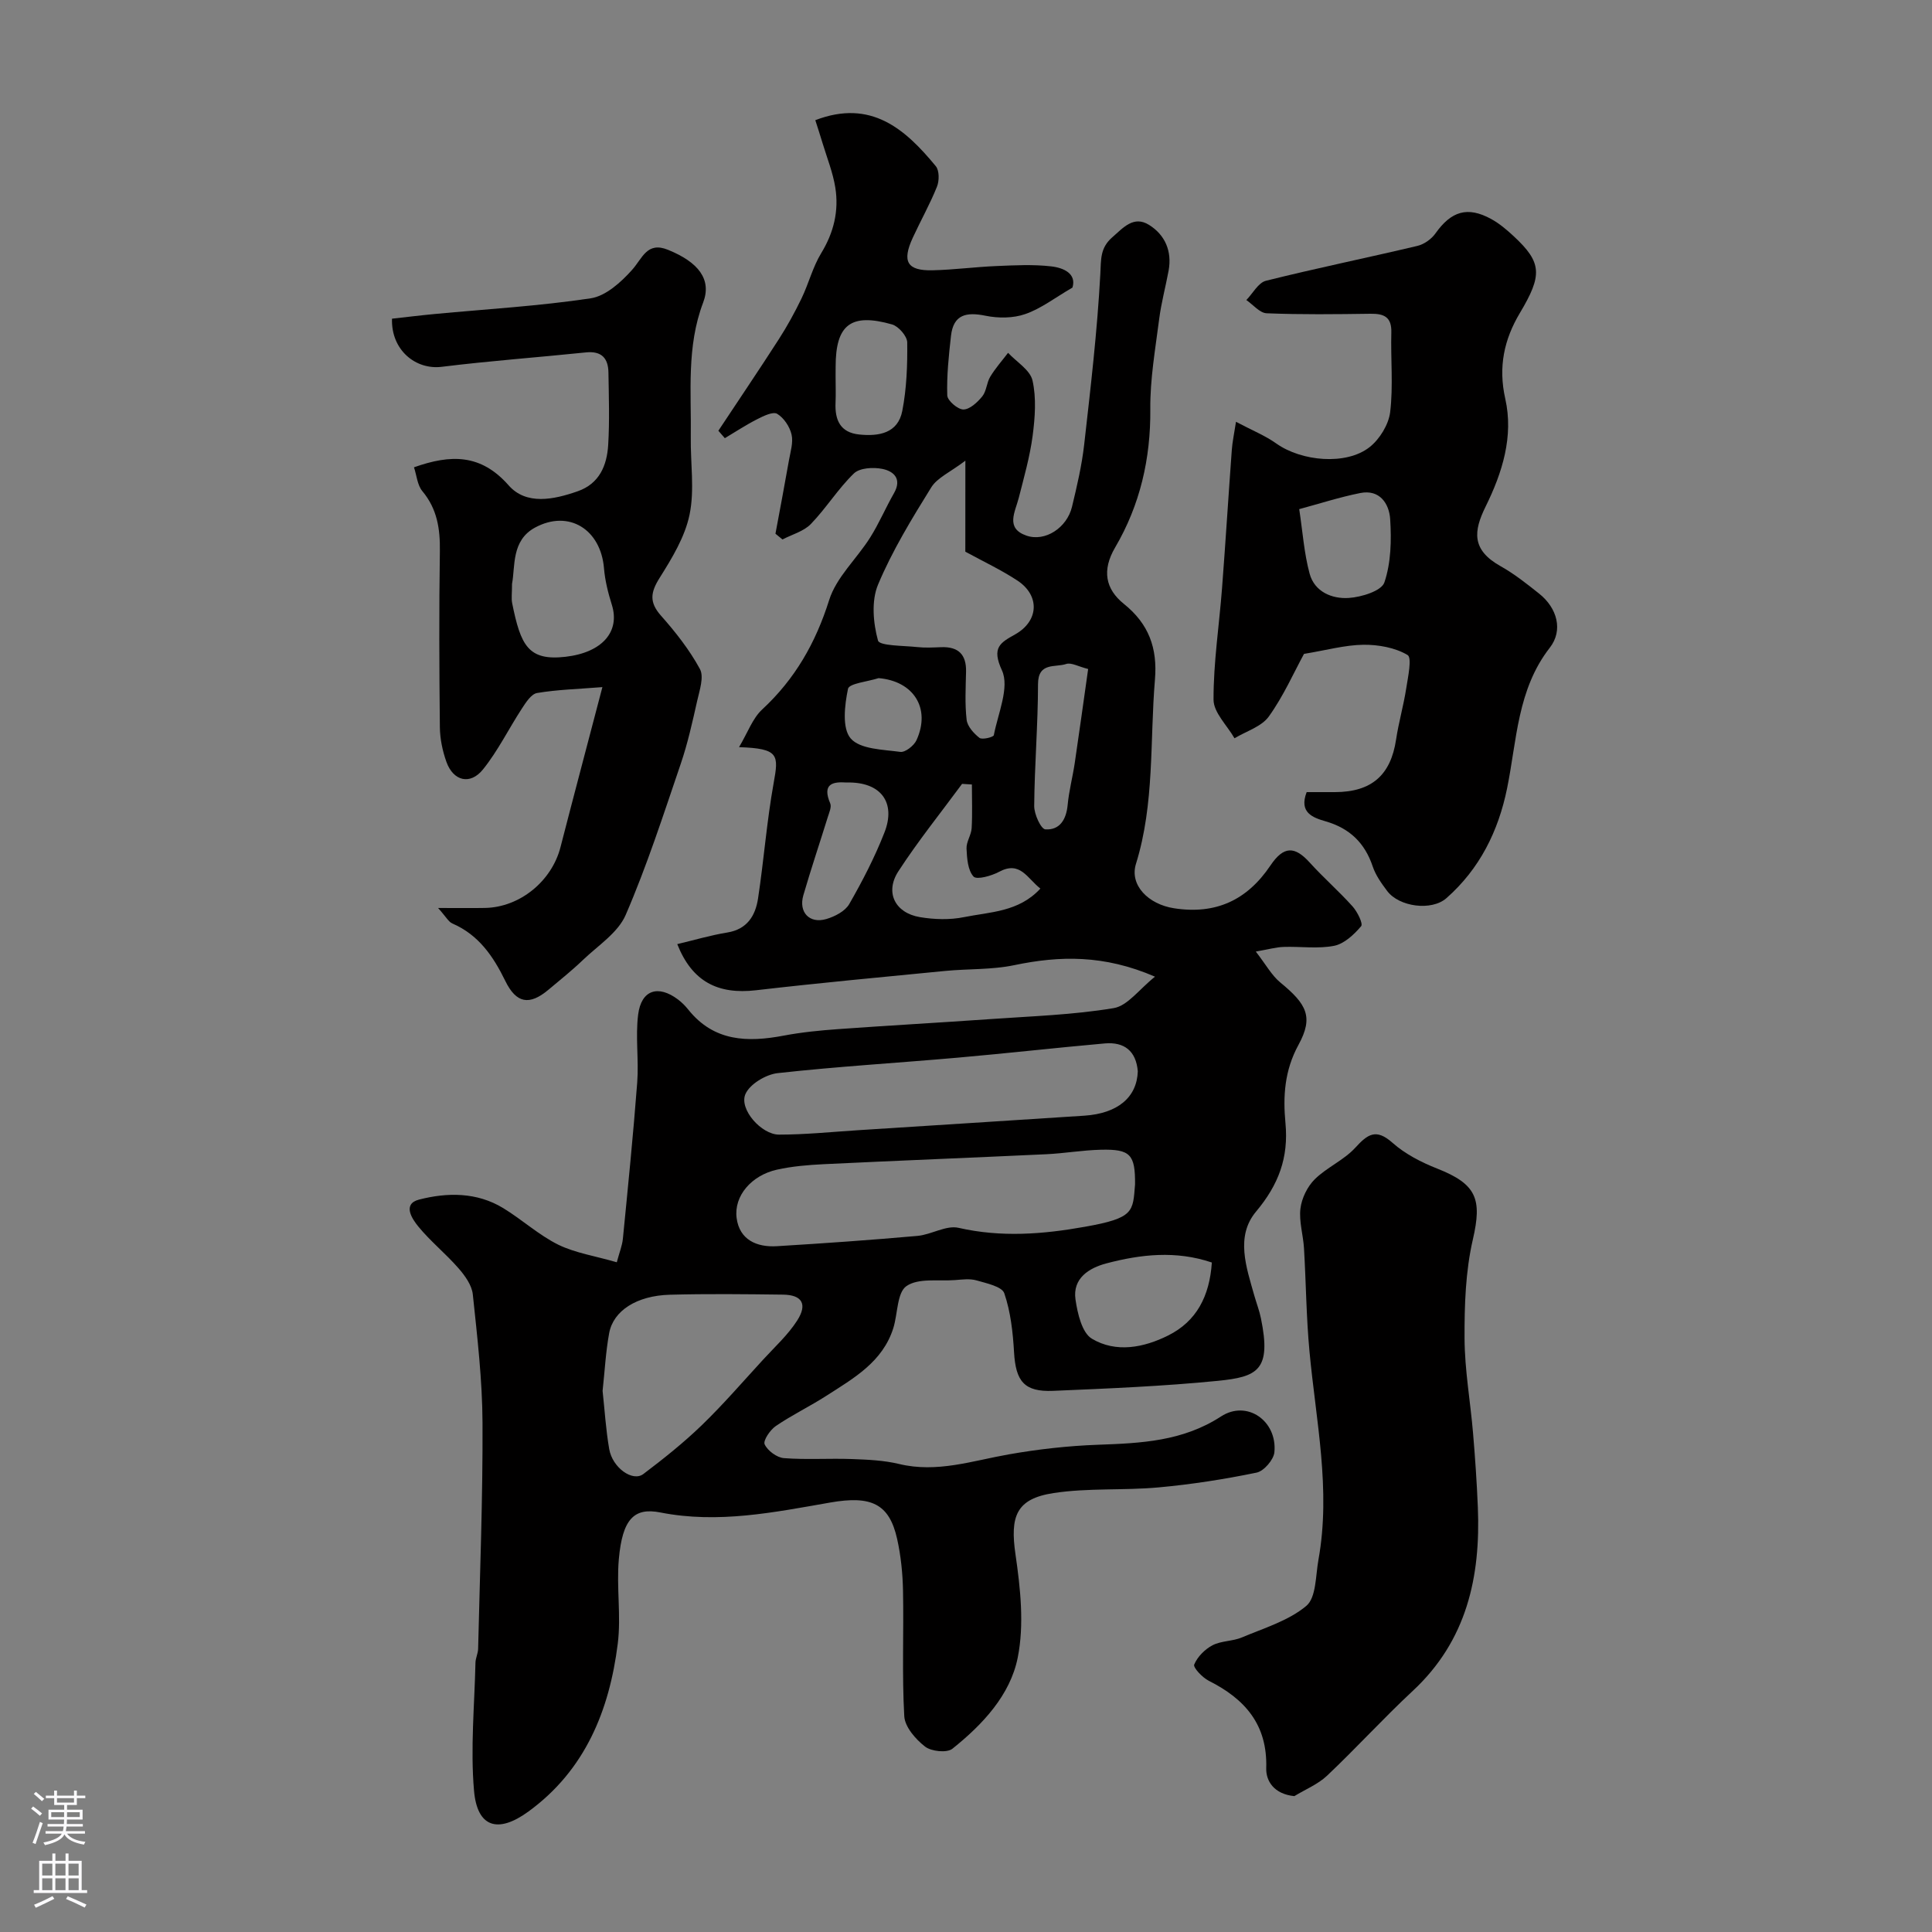
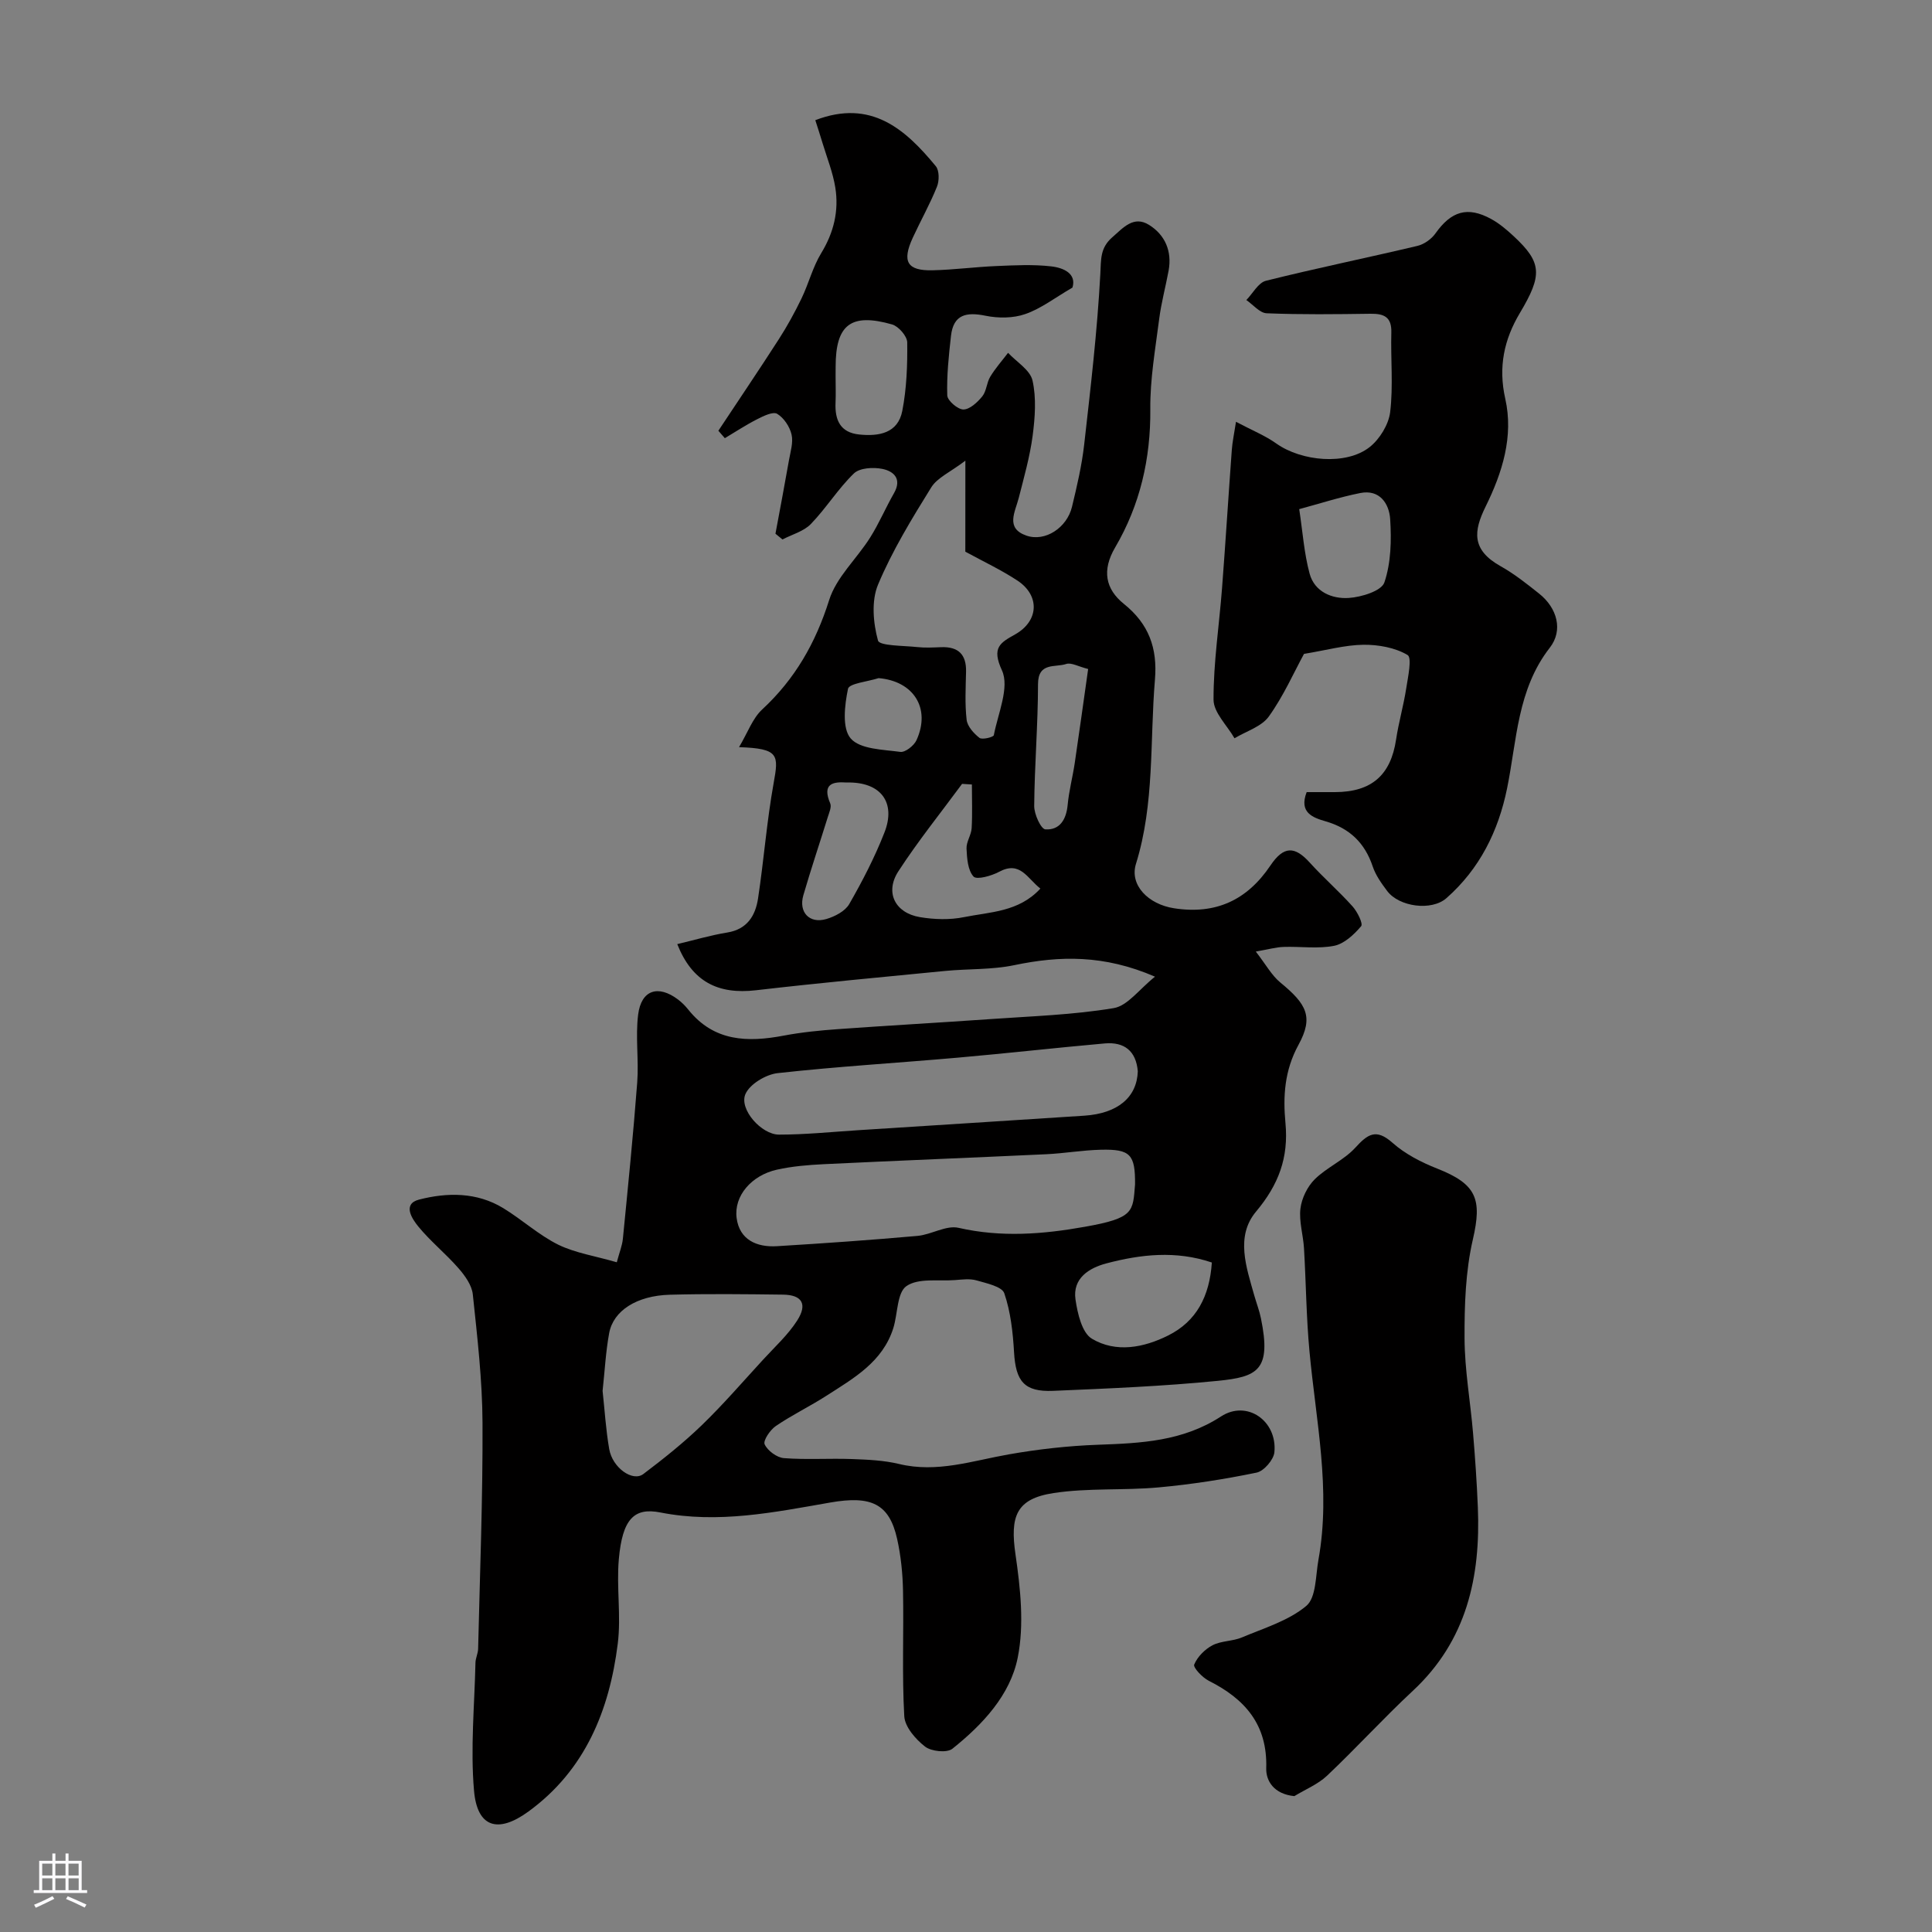
<svg xmlns="http://www.w3.org/2000/svg" enable-background="new 0 0 400 400" viewBox="0 0 400 400">
  <rect x="0" y="0" width="400" height="400" fill="#808080" stroke="none" />
  <g fill="#010000">
    <path d="m127.7 261.34c.55-2.07 1.12-3.45 1.26-4.86 1.06-10.79 2.15-21.57 2.97-32.38.35-4.66-.39-9.42.19-14.03.64-5.12 4.14-6.24 8.26-3.13.79.6 1.51 1.32 2.13 2.1 5.3 6.62 12.26 6.8 19.78 5.37 3.69-.7 7.47-1.07 11.23-1.34 10.51-.76 21.04-1.34 31.56-2.08 8.52-.6 17.11-.87 25.5-2.27 2.89-.48 5.29-3.92 8.55-6.51-10.56-4.57-19.73-4.35-29.16-2.38-4.64.97-9.52.73-14.27 1.19-13.06 1.27-26.14 2.49-39.17 4-7.91.92-13.24-1.79-16.31-9.55 3.51-.83 6.89-1.84 10.34-2.4 4.16-.67 5.85-3.51 6.39-7.08 1.2-7.92 1.8-15.95 3.22-23.83 1.06-5.87 1.16-7.19-7.16-7.47 1.81-3.04 2.8-5.96 4.79-7.8 6.8-6.3 11.07-13.78 13.87-22.66 1.49-4.73 5.72-8.55 8.48-12.93 1.85-2.93 3.21-6.17 4.94-9.19 1.7-2.97-.06-4.56-2.42-5.03-1.87-.38-4.68-.22-5.88.94-3.28 3.17-5.73 7.18-8.91 10.47-1.48 1.53-3.89 2.16-5.88 3.2-.48-.4-.97-.8-1.45-1.19.94-5.07 1.91-10.14 2.8-15.23.31-1.77.92-3.68.53-5.32-.38-1.62-1.59-3.44-2.97-4.27-.86-.52-2.83.44-4.12 1.1-2.31 1.17-4.49 2.61-6.72 3.94-.45-.51-.89-1.03-1.34-1.54 4.18-6.32 8.43-12.59 12.53-18.97 1.74-2.7 3.29-5.54 4.69-8.43 1.48-3.07 2.32-6.5 4.08-9.38 2.61-4.28 3.68-8.77 2.91-13.58-.5-3.11-1.71-6.12-2.63-9.16-.5-1.67-1.05-3.33-1.51-4.78 11.54-4.42 18.61 1.84 24.95 9.53.74.9.73 3.02.24 4.24-1.45 3.61-3.38 7.03-5.01 10.57-2.28 4.94-1.17 6.86 4.09 6.74 4.43-.1 8.85-.7 13.29-.88 3.76-.16 7.57-.36 11.28.07 2.65.3 5.27 1.55 4.4 4.39-3.63 2.11-6.5 4.35-9.76 5.48-2.5.88-5.6.89-8.24.35-3.97-.81-6.65-.27-7.15 4.18-.46 4.09-.9 8.22-.77 12.31.03 1.08 2.19 2.93 3.35 2.92 1.34-.02 2.91-1.5 3.91-2.73.87-1.08.89-2.81 1.63-4.04 1.06-1.76 2.45-3.32 3.7-4.96 1.76 1.89 4.57 3.55 5.06 5.73.82 3.63.52 7.65.03 11.42-.57 4.34-1.79 8.6-2.87 12.86-.75 2.94-2.83 6.3 1.57 7.83 3.89 1.36 8.4-1.64 9.44-5.94 1.03-4.27 2.04-8.58 2.53-12.93 1.33-11.74 2.71-23.5 3.34-35.29.16-3.06-.05-5.38 2.45-7.58 2.32-2.03 4.46-4.58 7.65-2.58 3.3 2.06 4.77 5.43 4.04 9.45-.62 3.36-1.53 6.68-1.96 10.07-.79 6.18-1.89 12.4-1.83 18.59.09 10.29-2.13 19.88-7.28 28.66-2.77 4.72-2.03 8.61 1.82 11.7 5.16 4.15 6.96 9.14 6.42 15.65-1.07 12.74-.05 25.67-3.93 38.16-1.37 4.4 2.55 8.38 7.9 9.2 8.63 1.33 15.11-1.68 19.94-8.86 2.75-4.08 5.03-4.04 8.14-.6 2.84 3.14 6.05 5.93 8.87 9.08.99 1.1 2.21 3.57 1.77 4.09-1.47 1.73-3.5 3.64-5.59 4.06-3.37.66-6.97.11-10.46.23-1.54.05-3.06.49-5.76.96 2.1 2.71 3.28 4.92 5.06 6.39 5.46 4.48 6.95 7.12 3.78 12.92-2.92 5.34-3.22 10.7-2.7 16.19.68 7.18-1.43 12.78-6.09 18.34-4.3 5.13-2.01 11.54-.35 17.41.44 1.56 1.04 3.09 1.36 4.67 2.22 10.77-.69 12.14-8.94 12.96-11.32 1.12-22.71 1.59-34.09 2.07-5.97.25-7.73-1.98-8.08-7.96-.24-4.13-.7-8.37-2.02-12.24-.48-1.4-3.68-2.07-5.76-2.67-1.39-.4-2.98-.17-4.48-.06-3.42.25-7.56-.46-10.02 1.24-1.96 1.35-1.79 5.7-2.71 8.67-2.2 7.03-8.2 10.4-13.85 14.03-3.42 2.2-7.12 3.98-10.48 6.27-1.18.8-2.67 3.01-2.32 3.79.61 1.32 2.52 2.74 3.98 2.86 4.67.36 9.38.02 14.07.19 3.27.12 6.62.26 9.78 1.02 7.85 1.9 15.16-.66 22.68-1.98 6.12-1.08 12.35-1.78 18.55-2 8.9-.32 17.51-.71 25.43-5.86 5.37-3.49 11.67.91 11.05 7.41-.15 1.56-2.18 3.91-3.69 4.22-6.69 1.38-13.49 2.44-20.29 3.06-7.22.66-14.59.08-21.73 1.17-7.8 1.19-9.04 4.85-7.89 12.73 1.02 7.02 1.83 14.51.46 21.34-1.55 7.77-7.29 13.89-13.53 18.87-1.13.9-4.37.56-5.66-.45-1.95-1.51-4.17-4.06-4.3-6.28-.49-8.64-.09-17.32-.26-25.98-.07-3.59-.44-7.24-1.22-10.74-1.63-7.29-5.36-9.01-13.84-7.53-11.63 2.03-23.22 4.42-35.18 2.06-5.41-1.07-7.86 1.31-8.6 9.7-.51 5.79.5 11.73-.22 17.47-1.73 13.83-6.77 26.22-18.51 34.76-6.35 4.62-10.6 3.24-11.25-4.34-.76-8.75.1-17.65.3-26.48.02-.96.53-1.92.55-2.88.37-15.6.98-31.2.91-46.79-.04-8.87-1.08-17.75-2.01-26.59-.2-1.91-1.63-3.89-2.97-5.42-2.62-3.01-5.79-5.55-8.31-8.63-1.27-1.55-3.38-4.67.16-5.58 5.83-1.5 11.96-1.56 17.42 1.77 3.89 2.37 7.34 5.56 11.39 7.57 3.53 1.72 7.65 2.34 12.12 3.64zm107.3-16.13c.05-6.18-.96-7.32-7.09-7.17-3.77.09-7.52.75-11.29.93-15.34.72-30.7 1.32-46.04 2.06-3.26.16-6.56.43-9.74 1.14-5.23 1.17-8.93 5.41-8.33 10.01.59 4.52 4.18 6.09 8.36 5.83 9.7-.59 19.4-1.27 29.08-2.13 2.88-.26 5.94-2.26 8.51-1.67 8.82 2.01 17.43 1.34 26.16-.22 10.23-1.81 9.92-3.12 10.38-8.78zm.57-23.4c-.35-4.22-2.8-6.13-6.83-5.78-10.13.9-20.24 2.05-30.38 2.94-12.45 1.1-24.94 1.83-37.35 3.21-2.45.27-5.81 2.29-6.69 4.37-1.32 3.11 3.32 8.36 6.96 8.36 5.45 0 10.9-.56 16.34-.91 15.63-1 31.25-1.99 46.88-3.01 6.91-.46 10.88-3.79 11.07-9.18zm-110.81 66.16c.43 3.9.67 8.01 1.37 12.04.67 3.87 4.85 6.85 7.07 5.17 4.18-3.16 8.31-6.45 12.07-10.08 4.44-4.29 8.48-8.98 12.66-13.53 2.44-2.67 5.19-5.16 7.12-8.17 2.18-3.41.99-5.31-2.92-5.36-7.82-.1-15.64-.19-23.46.02-6.85.19-11.7 3.31-12.55 7.96-.71 3.86-.91 7.81-1.36 11.95zm75.11-192.59c-3.13 2.38-5.83 3.52-7.08 5.55-4.03 6.5-8.07 13.11-11.01 20.13-1.4 3.36-1 7.93 0 11.56.31 1.12 5.28 1.04 8.13 1.35 1.64.18 3.32.08 4.99.02 3.53-.12 5.19 1.53 5.11 5.07-.07 3.32-.26 6.68.12 9.96.16 1.37 1.48 2.83 2.66 3.75.56.43 2.9-.15 2.97-.56.87-4.51 3.29-9.92 1.68-13.42-2.19-4.75-.33-5.72 2.74-7.45 4.89-2.75 5.19-8.03.45-11.15-3.36-2.21-7.05-3.94-10.77-5.97.01-5.69.01-11.32.01-18.84zm51.03 166.01c-7.44-2.52-14.72-1.7-21.87.19-3.54.94-7 3.07-6.36 7.47.42 2.89 1.34 6.9 3.4 8.12 4.99 2.97 10.73 1.86 15.8-.68 5.85-2.92 8.56-8.11 9.03-15.1zm-49.68-98.97c-.68-.04-1.35-.08-2.03-.13-4.43 6.01-9.13 11.85-13.19 18.1-2.83 4.35-.71 8.62 4.45 9.49 2.98.5 6.21.6 9.15 0 5.38-1.09 11.32-1.04 15.8-5.91-2.74-2.13-4.18-5.82-8.55-3.47-1.59.85-4.63 1.7-5.29.98-1.19-1.3-1.36-3.78-1.45-5.79-.07-1.38.97-2.79 1.06-4.22.17-3 .05-6.03.05-9.05zm-25.95-.41c-2.85-.2-5.11.25-3.38 4.33.31.74-.22 1.9-.5 2.81-1.68 5.41-3.49 10.78-5.07 16.22-1.01 3.5 1.28 5.93 4.75 4.91 1.77-.52 3.91-1.62 4.76-3.11 2.73-4.75 5.27-9.67 7.27-14.77 2.46-6.21-.68-10.58-7.83-10.39zm-2.27-84.1c0 1.83.07 3.66-.01 5.48-.16 3.56.97 6.17 4.91 6.57 4.06.42 8.01-.26 8.91-4.89s1.08-9.46 1.02-14.19c-.02-1.29-1.8-3.33-3.14-3.71-8.53-2.43-11.68.05-11.68 8.74-.01.67-.01 1.34-.01 2zm52.29 60.6c-2.06-.52-3.51-1.39-4.55-1.04-2.25.77-5.82-.44-5.83 4.18-.01 8.4-.72 16.8-.79 25.21-.02 1.7 1.4 4.79 2.31 4.85 3 .19 4.34-2.06 4.62-5.09.27-2.89 1.03-5.73 1.46-8.61.95-6.43 1.84-12.87 2.78-19.5zm-43.39 1.89c-2.21.72-6.09 1.09-6.33 2.21-.7 3.37-1.27 8.17.56 10.28 1.96 2.25 6.68 2.29 10.27 2.78 1.02.14 2.83-1.29 3.35-2.42 3.01-6.61-.61-12.25-7.85-12.85z" />
-     <path d="m269.98 135.38c-2.14 3.93-4.27 8.77-7.29 12.97-1.52 2.11-4.68 3.04-7.1 4.5-1.53-2.67-4.34-5.33-4.34-8-.02-7.69 1.17-15.37 1.76-23.07.73-9.53 1.32-19.07 2.02-28.6.12-1.7.49-3.38.87-5.85 3.3 1.75 6.02 2.84 8.34 4.49 5.22 3.71 14.47 4.56 19.31.76 2.09-1.64 3.95-4.67 4.27-7.26.65-5.42.09-10.98.24-16.47.09-3.22-1.5-3.93-4.32-3.89-7.16.1-14.34.19-21.49-.1-1.44-.06-2.81-1.78-4.21-2.74 1.34-1.37 2.47-3.59 4.06-3.99 10.4-2.6 20.91-4.74 31.35-7.22 1.4-.33 2.92-1.41 3.75-2.59 3.26-4.6 6.63-5.66 11.53-2.98 1.7.93 3.24 2.24 4.67 3.57 5.89 5.47 5.95 8.06 1.27 15.9-3.25 5.45-4.51 11.14-3.02 17.75 1.75 7.76-.59 15.27-4.07 22.32-2.49 5.06-2.98 8.94 3.11 12.35 2.84 1.59 5.43 3.65 7.99 5.69 3.73 2.97 4.99 7.59 2.19 11.18-6.74 8.65-6.81 19.13-8.84 29.1-1.81 8.9-5.69 16.7-12.56 22.75-3.09 2.72-9.81 1.8-12.27-1.48-1.17-1.56-2.37-3.23-2.98-5.04-1.64-4.91-4.78-7.94-9.76-9.38-2.65-.77-5.57-1.8-3.93-6.05 1.92 0 3.9.01 5.89 0 7.57-.03 11.52-3.53 12.62-10.87.53-3.53 1.54-7 2.09-10.53.37-2.4 1.25-6.42.29-6.99-2.58-1.53-6.04-2.15-9.14-2.12-3.82.05-7.62 1.12-12.3 1.89zm-.99-29.97c.72 4.73 1.01 9.15 2.15 13.35 1.02 3.78 4.65 5.27 8.11 5.04 2.62-.17 6.77-1.45 7.37-3.21 1.38-4.06 1.48-8.75 1.2-13.12-.21-3.17-2.15-6.21-6.21-5.39-4.26.85-8.41 2.2-12.62 3.33z" />
-     <path d="m81.16 65.98c3.08-.34 5.97-.7 8.86-.97 10.78-1.02 21.61-1.64 32.29-3.25 3.11-.47 6.28-3.34 8.55-5.88 2.16-2.41 3.08-5.93 7.44-4.16 6.31 2.56 9.1 6.13 7.28 10.92-3.47 9.13-2.43 18.54-2.56 27.89-.08 5.35.81 10.87-.25 16-.95 4.62-3.63 9.02-6.2 13.11-1.9 3.02-2.18 5.05.29 7.84 3.02 3.4 5.89 7.06 8.05 11.03.88 1.62-.07 4.4-.56 6.57-.99 4.39-1.96 8.81-3.41 13.06-3.58 10.51-7 21.12-11.4 31.29-1.6 3.7-5.75 6.35-8.87 9.34-2.25 2.16-4.7 4.11-7.09 6.12-3.98 3.35-6.69 2.86-8.97-1.81-2.48-5.08-5.51-9.53-10.95-11.88-.8-.34-1.3-1.37-2.96-3.21 4.23 0 6.97.04 9.71-.01 7.2-.13 13.81-5.52 15.63-12.57 2.71-10.53 5.51-21.04 8.68-33.15-5.16.41-9.39.52-13.52 1.22-1.21.2-2.33 1.96-3.15 3.22-2.73 4.18-4.95 8.75-8.06 12.61-2.66 3.29-6.14 2.39-7.56-1.56-.81-2.27-1.33-4.76-1.36-7.16-.13-12.16-.18-24.32 0-36.47.07-4.62-.55-8.75-3.63-12.44-1.04-1.25-1.17-3.26-1.73-4.93 7.61-2.7 13.84-2.8 19.59 3.73 3.66 4.16 9.34 2.97 14.31 1.23 4.51-1.58 6.05-5.36 6.31-9.6.3-4.98.13-9.99.05-14.98-.04-2.95-1.41-4.5-4.64-4.17-9.94 1.03-19.92 1.75-29.84 2.98-5.42.69-10.54-3.46-10.33-9.96zm24.85 54.89c0 2.02-.17 3.06.03 4.02 1.76 8.73 3.31 11.98 11.05 11.09 7.61-.88 11.34-5.22 9.58-10.78-.77-2.45-1.41-5.01-1.62-7.55-.67-8.04-7.27-12.2-14.26-8.43-4.96 2.67-4.09 8.09-4.78 11.65z" />
+     <path d="m269.98 135.38c-2.14 3.93-4.27 8.77-7.29 12.97-1.52 2.11-4.68 3.04-7.1 4.5-1.53-2.67-4.34-5.33-4.34-8-.02-7.69 1.17-15.37 1.76-23.07.73-9.53 1.32-19.07 2.02-28.6.12-1.7.49-3.38.87-5.85 3.3 1.75 6.02 2.84 8.34 4.49 5.22 3.71 14.47 4.56 19.31.76 2.09-1.64 3.95-4.67 4.27-7.26.65-5.42.09-10.98.24-16.47.09-3.22-1.5-3.93-4.32-3.89-7.16.1-14.34.19-21.49-.1-1.44-.06-2.81-1.78-4.21-2.74 1.34-1.37 2.47-3.59 4.06-3.99 10.4-2.6 20.91-4.74 31.35-7.22 1.4-.33 2.92-1.41 3.75-2.59 3.26-4.6 6.63-5.66 11.53-2.98 1.7.93 3.24 2.24 4.67 3.57 5.89 5.47 5.95 8.06 1.27 15.9-3.25 5.45-4.51 11.14-3.02 17.75 1.75 7.76-.59 15.27-4.07 22.32-2.49 5.06-2.98 8.94 3.11 12.35 2.84 1.59 5.43 3.65 7.99 5.69 3.73 2.97 4.99 7.59 2.19 11.18-6.74 8.65-6.81 19.13-8.84 29.1-1.81 8.9-5.69 16.7-12.56 22.75-3.09 2.72-9.81 1.8-12.27-1.48-1.17-1.56-2.37-3.23-2.98-5.04-1.64-4.91-4.78-7.94-9.76-9.38-2.65-.77-5.57-1.8-3.93-6.05 1.92 0 3.9.01 5.89 0 7.57-.03 11.52-3.53 12.62-10.87.53-3.53 1.54-7 2.09-10.53.37-2.4 1.25-6.42.29-6.99-2.58-1.53-6.04-2.15-9.14-2.12-3.82.05-7.62 1.12-12.3 1.89zm-.99-29.97c.72 4.73 1.01 9.15 2.15 13.35 1.02 3.78 4.65 5.27 8.11 5.04 2.62-.17 6.77-1.45 7.37-3.21 1.38-4.06 1.48-8.75 1.2-13.12-.21-3.17-2.15-6.21-6.21-5.39-4.26.85-8.41 2.2-12.62 3.33" />
    <path d="m267.98 371.87c-4.24-.43-5.9-3.15-5.82-5.8.27-9.01-4.4-14.31-11.89-18.08-1.33-.67-3.29-2.75-3.02-3.37.67-1.61 2.22-3.17 3.8-3.99 1.81-.94 4.17-.81 6.08-1.62 4.58-1.94 9.64-3.44 13.33-6.53 2.06-1.73 1.91-6.24 2.51-9.55 2.62-14.53-.53-28.81-1.86-43.18-.66-7.07-.71-14.19-1.13-21.28-.16-2.76-1.06-5.57-.74-8.24.26-2.14 1.43-4.55 2.96-6.07 2.5-2.47 6.02-3.95 8.38-6.52 2.58-2.82 4.3-4.08 7.73-1.03 2.61 2.32 5.95 4.03 9.24 5.33 8.19 3.23 9.32 6.32 7.39 14.68-1.53 6.62-1.75 13.65-1.72 20.5.03 6.54 1.21 13.06 1.76 19.6.43 5.09.78 10.19.99 15.29.6 14.47-2.29 27.67-13.47 38.07-6.09 5.67-11.71 11.85-17.76 17.57-1.89 1.78-4.49 2.83-6.76 4.22z" />
  </g>
-   <path d="m6.44 374.46.42-.45c.65.47 1.27.95 1.85 1.44l-.45.49c-.65-.56-1.25-1.06-1.82-1.48m.93 7.33-.63-.26c.55-1.36 1.05-2.8 1.52-4.33.19.1.38.19.59.27-.46 1.29-.95 2.73-1.48 4.32m-.38-10.38.44-.42c.43.34 1.01.82 1.74 1.44l-.49.49c-.53-.51-1.09-1.01-1.69-1.51m2.5.35h1.72v-1.04h.59v1.04h3.52v-1.04h.59v1.04h1.75v.53h-1.75v1.42h-2.03v.97h3.22v2.03h-3.24c0 .35-.01.66-.03.93h3.32v.53h-3.37c-.03.27-.08.58-.15.94h3.96v.53h-3.71c.67.92 1.93 1.48 3.79 1.68-.13.24-.23.44-.29.59-2.13-.38-3.48-1.08-4.04-2.12-.43.97-1.77 1.72-4.03 2.23-.09-.19-.2-.37-.33-.55 2.1-.42 3.37-1.03 3.81-1.83h-3.36v-.53h3.58c.08-.29.13-.61.16-.94h-3.33v-.53h3.39c.02-.27.04-.58.04-.93h-3.23v-2.03h3.25v-.97h-2.07v-1.42h-1.73zm1.12 3.44v1h2.65c.01-.3.02-.44.01-.4v-.25-.35zm1.19-2h3.52v-.91h-3.52zm4.71 2h-2.63v.59c0 .15-.01.28-.01.4h2.64z" fill="#fbfafc" />
  <path d="m13.56 383.74h.63v1.52h2.72v6.07h1.13v.6h-11.06v-.6h1.13v-6.07h2.73v-1.52h.63v1.52h2.1v-1.52zm-2.69 8.83.38.56c-1.24.63-2.53 1.25-3.85 1.85-.1-.21-.21-.42-.34-.63 1.36-.55 2.63-1.15 3.81-1.78m-2.13-4.27h2.1v-2.45h-2.1zm0 3.04h2.1v-2.46h-2.1zm2.72-3.04h2.1v-2.45h-2.1zm0 3.04h2.1v-2.46h-2.1zm6.07 3.6c-1.41-.71-2.7-1.3-3.86-1.78l.35-.56c1.45.62 2.75 1.19 3.88 1.72zm-1.25-9.09h-2.1v2.45h2.1zm-2.09 5.49h2.1v-2.45h-2.1z" fill="#fbfafc" />
</svg>